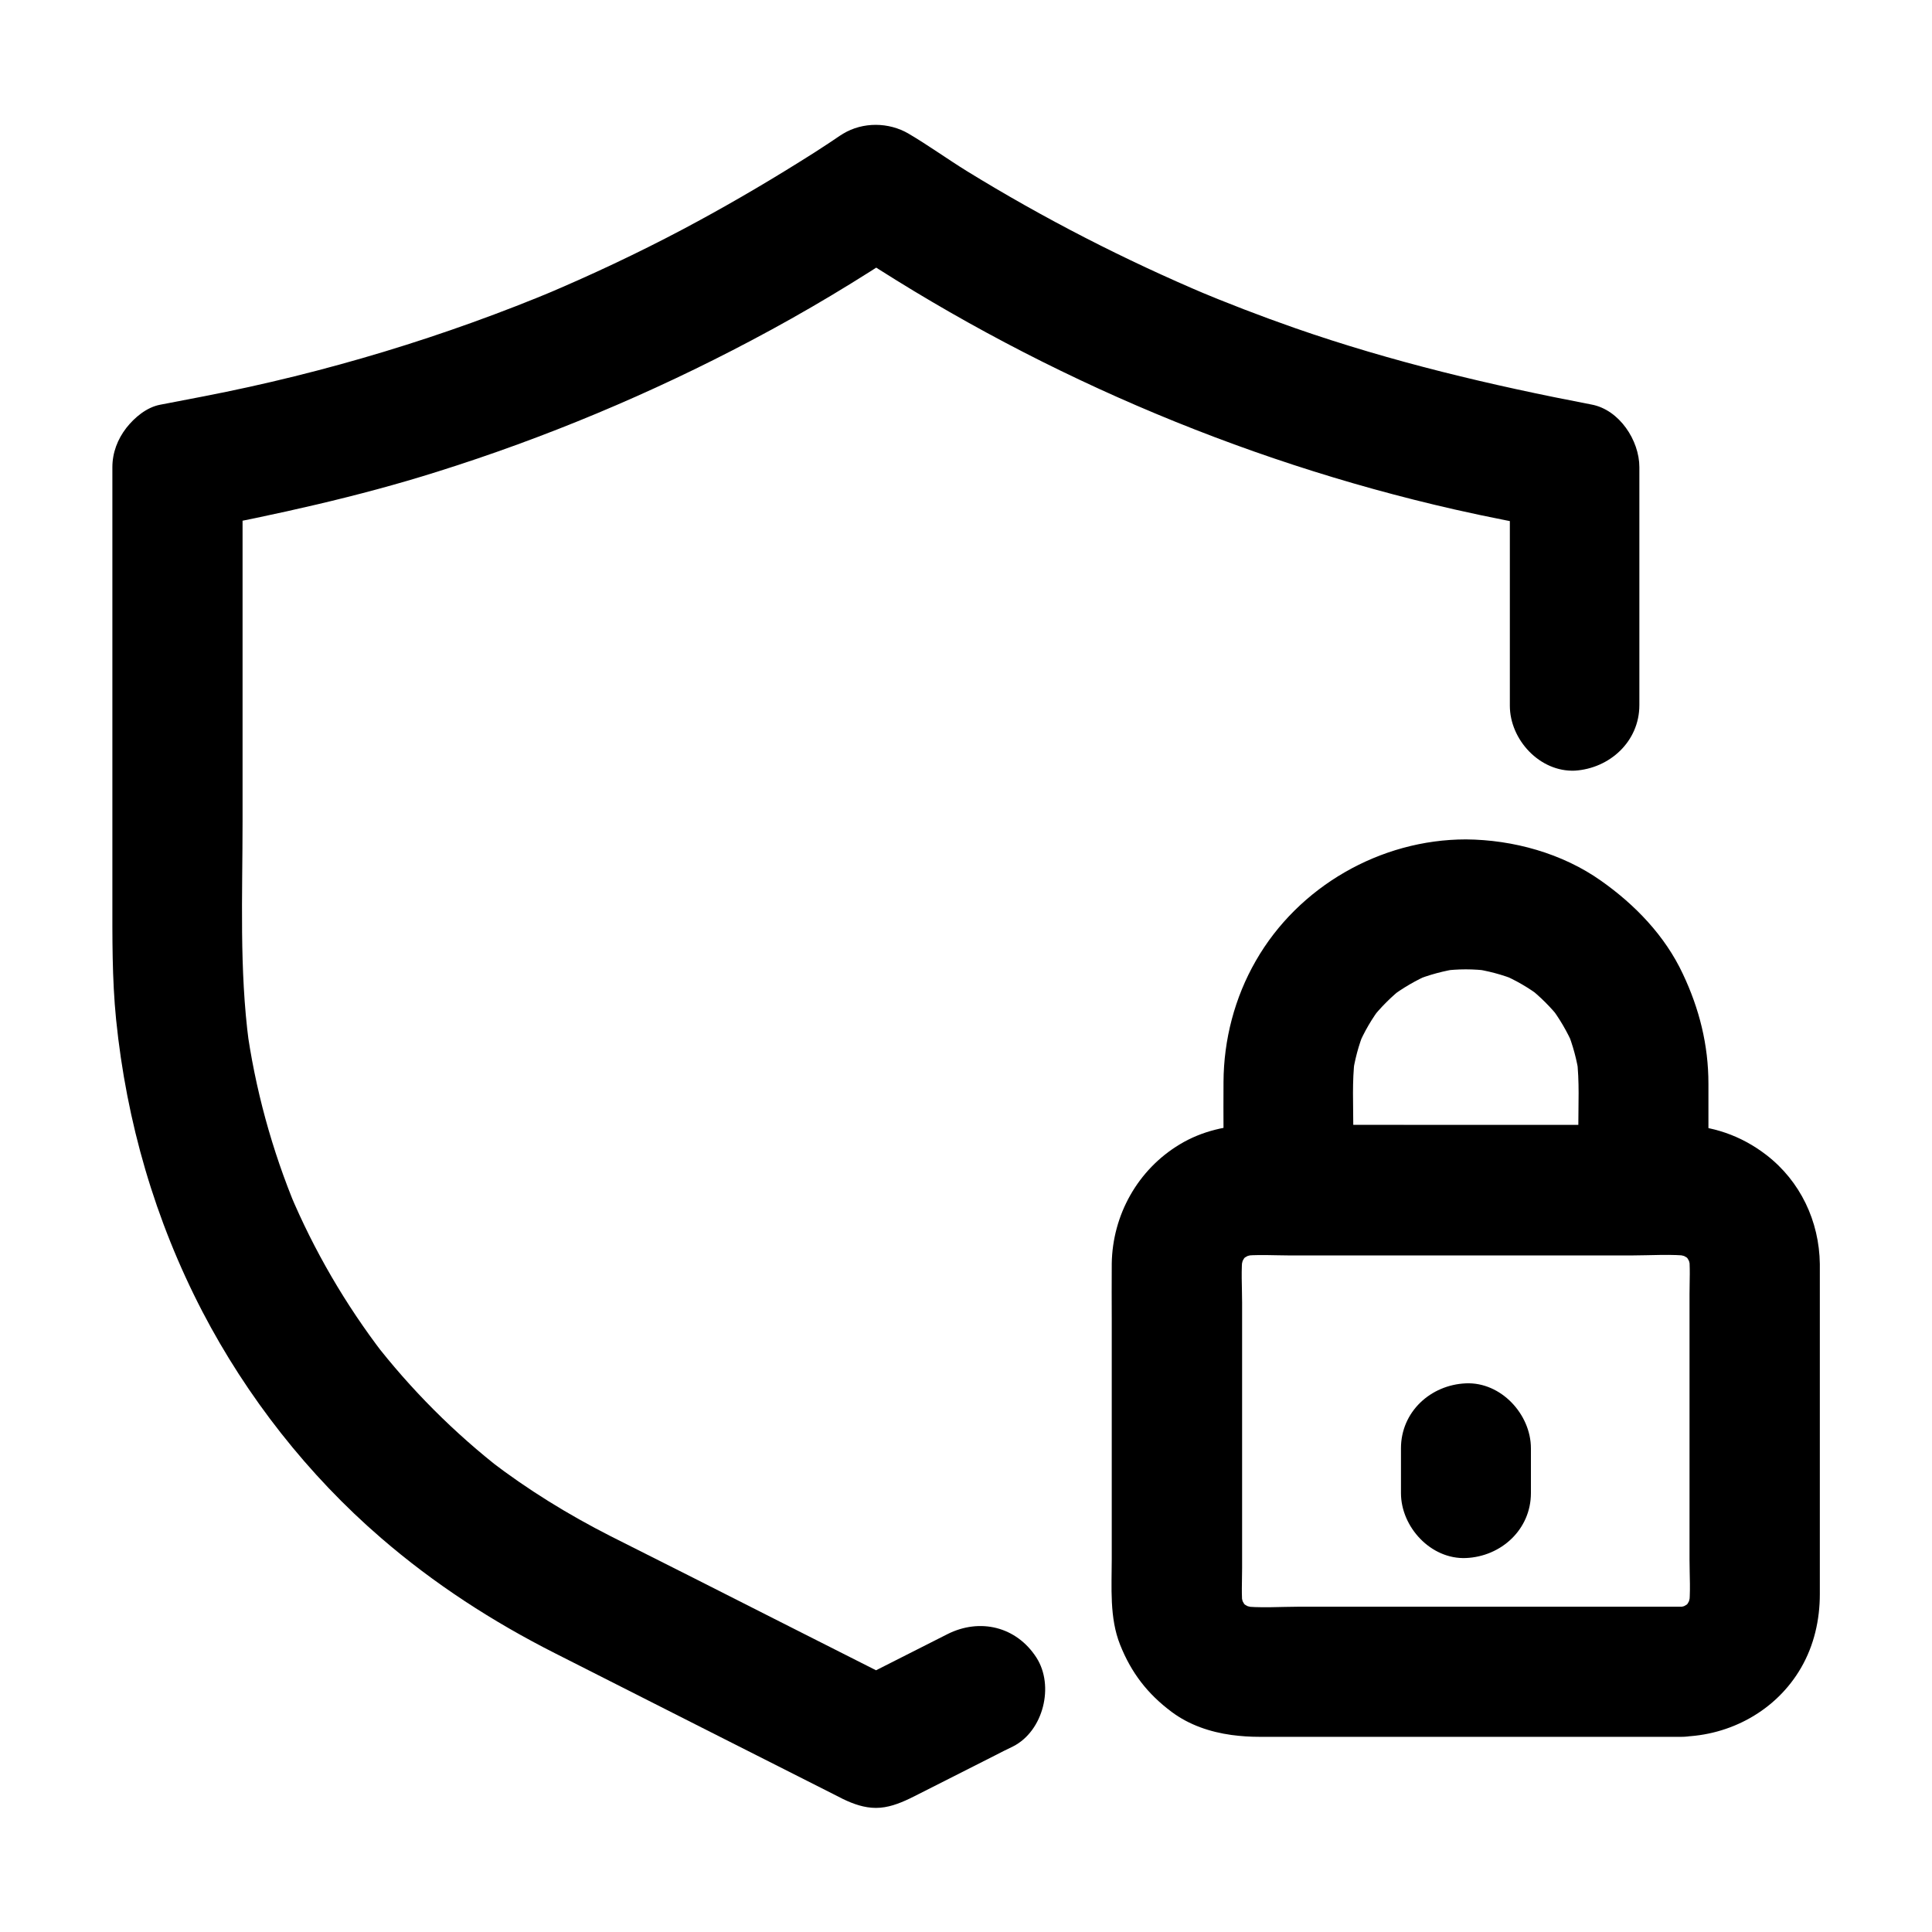
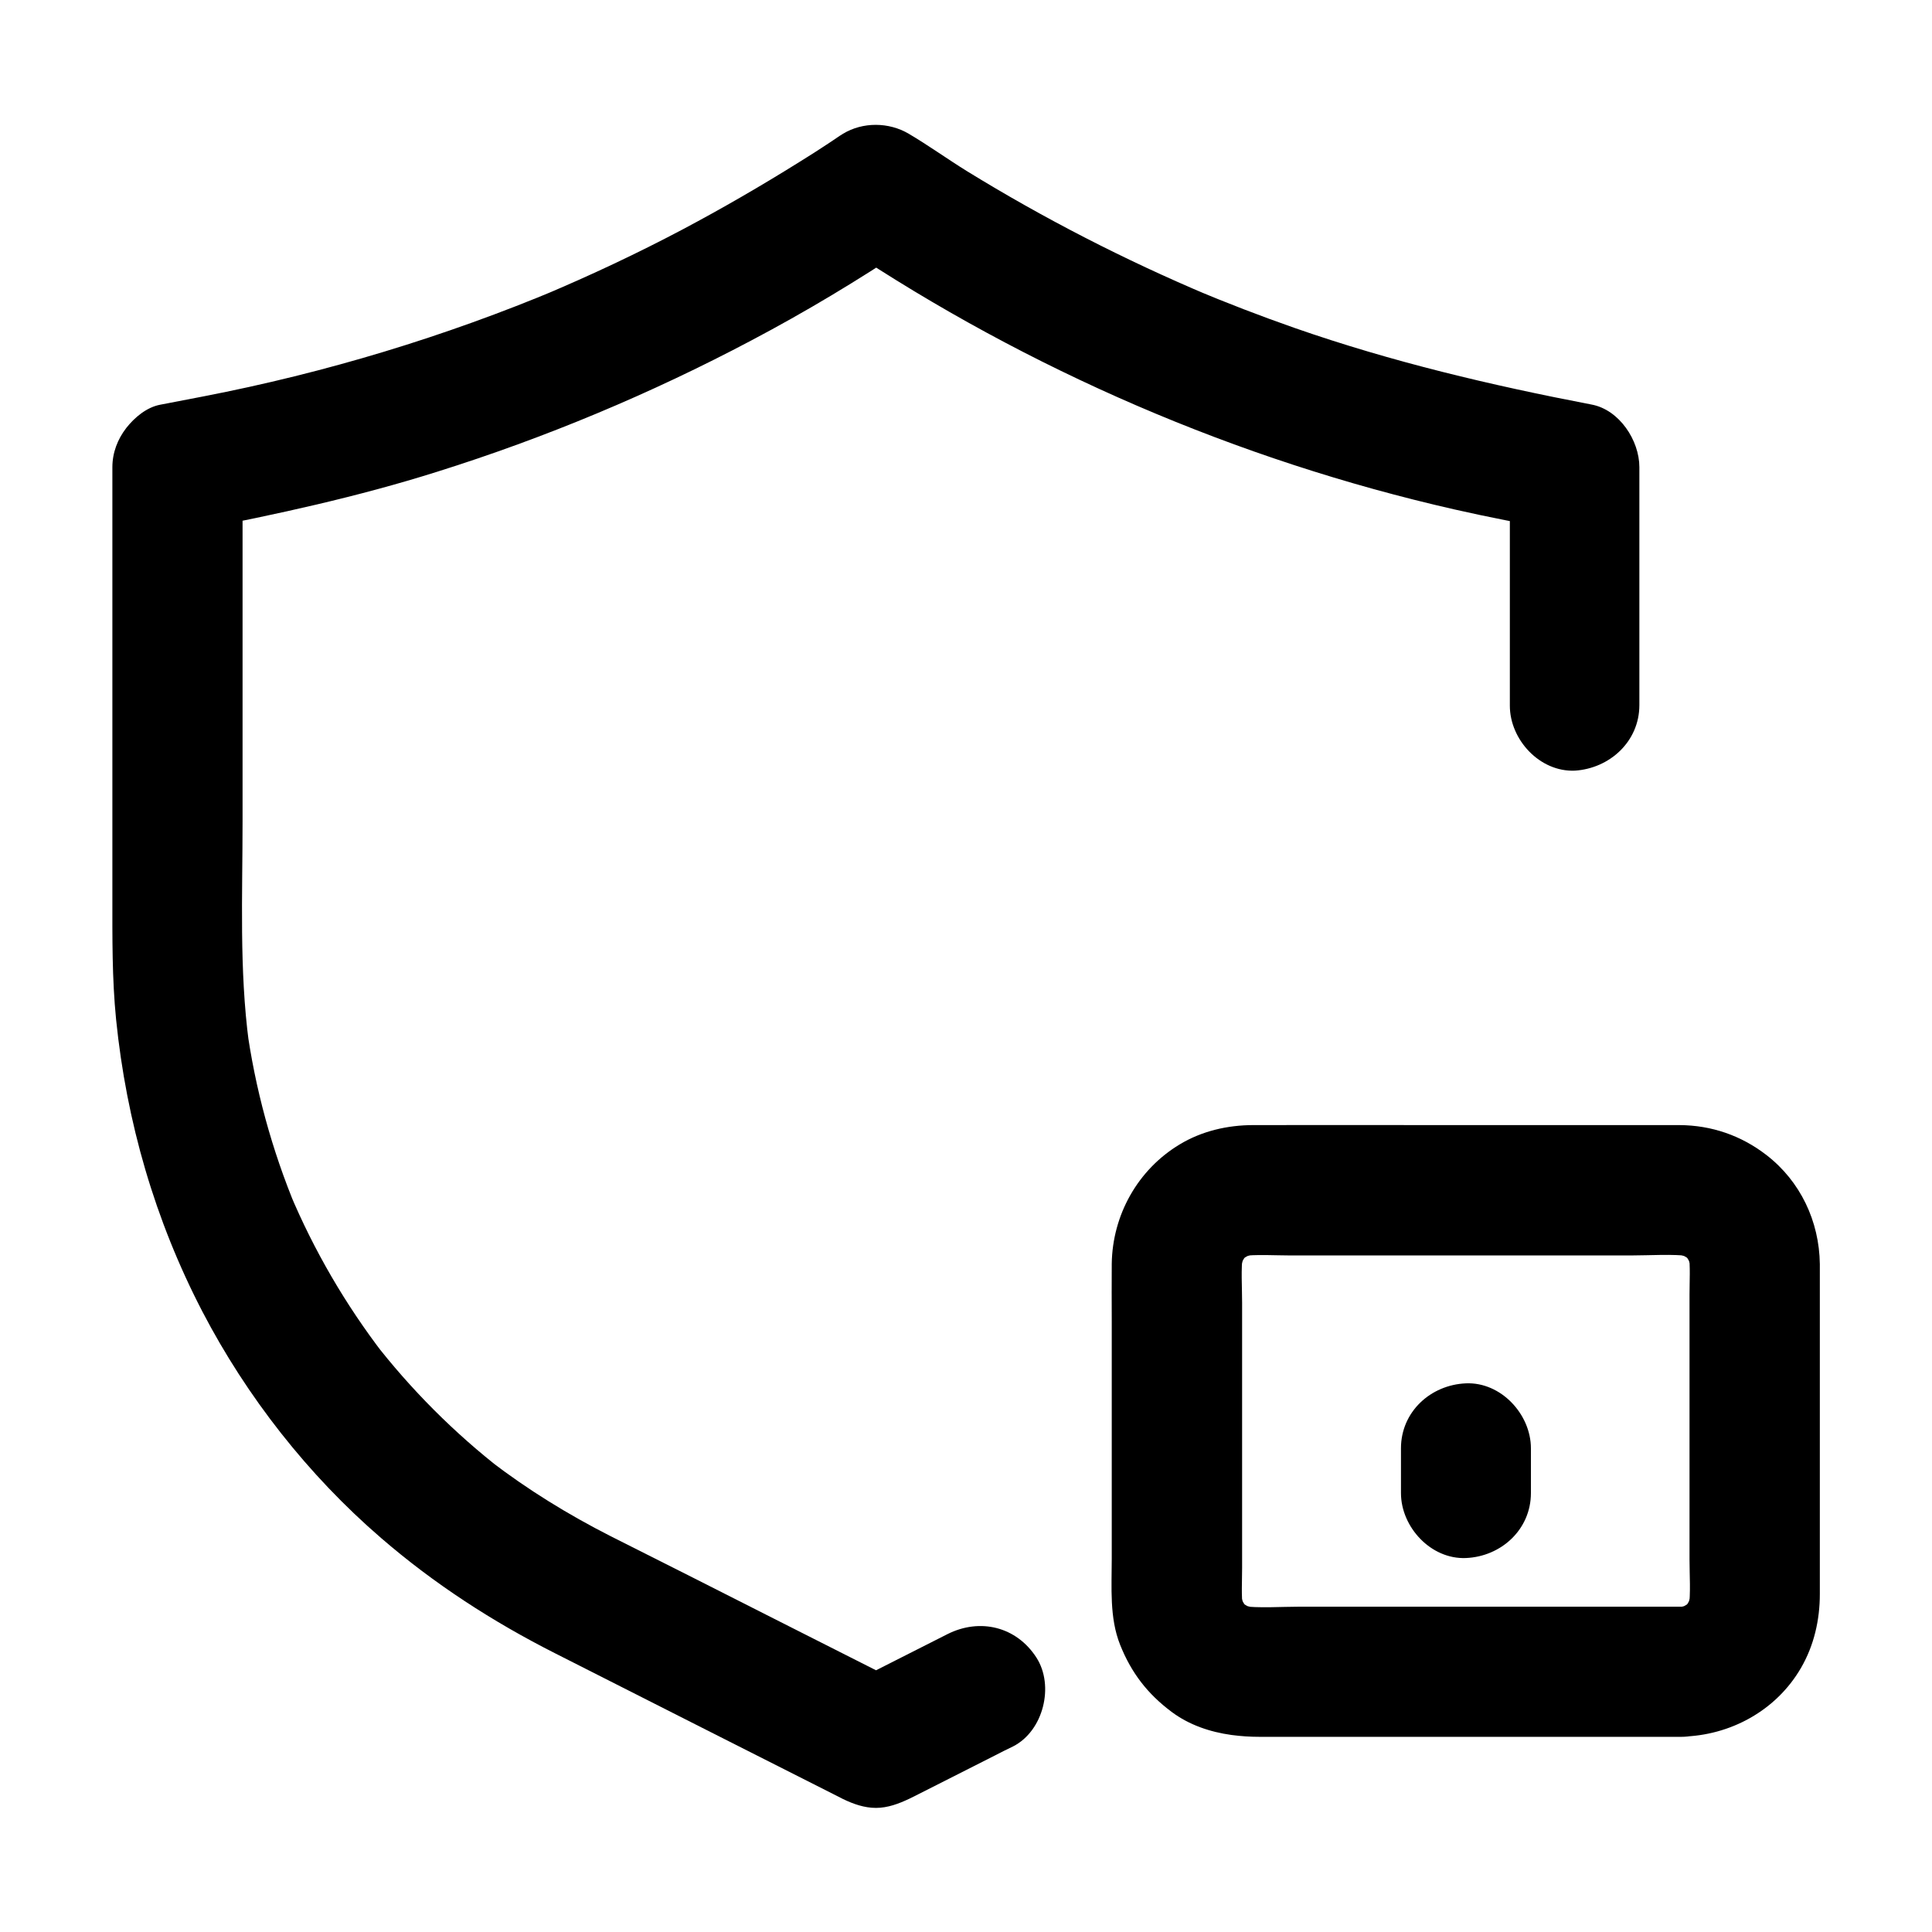
<svg xmlns="http://www.w3.org/2000/svg" fill="#000000" width="800px" height="800px" version="1.1" viewBox="144 144 512 512">
  <g>
    <path d="m578.45 330.87v-55.25-7.824c0-7.086-5.312-15.203-12.645-16.582-26.668-5.117-52.938-11.316-78.621-20.27-9.152-3.199-18.203-6.691-27.109-10.43 1.379 0.59 2.754 1.18 4.133 1.723-22.141-9.348-43.543-20.32-64.008-32.914-5.164-3.199-10.137-6.789-15.398-9.891-5.266-3.102-12.152-3.148-17.367 0-1.23 0.738-2.41 1.625-3.641 2.41-2.656 1.77-5.363 3.492-8.07 5.164-10.086 6.297-20.367 12.25-30.848 17.809-12.004 6.348-24.355 12.152-36.852 17.418 1.379-0.59 2.754-1.18 4.133-1.723-30.355 12.742-61.941 22.289-94.219 28.535-3.836 0.738-7.676 1.477-11.512 2.215-3.59 0.688-6.789 3.394-8.953 6.148-2.312 3-3.691 6.543-3.691 10.43v22.289 47.625 43.984c0 10.824-0.098 21.598 0.984 32.422 2.754 27.16 10.281 53.184 22.879 77.441 11.758 22.582 28.043 43.344 47.332 59.977 14.121 12.203 29.57 22.188 46.199 30.602 12.594 6.394 25.191 12.742 37.785 19.141 11.957 6.051 23.863 12.055 35.816 18.105 0.887 0.441 1.723 0.887 2.609 1.328 2.754 1.328 5.656 2.363 8.758 2.363 3.148 0 6.102-1.133 8.906-2.461 0.789-0.395 1.574-0.789 2.363-1.18 6.691-3.394 13.43-6.789 20.121-10.184 1.625-0.836 3.246-1.672 4.922-2.461 8.07-4.082 11.02-16.09 6.199-23.566-5.312-8.215-14.957-10.527-23.566-6.199-9.199 4.676-18.402 9.297-27.602 13.973h17.367c-11.855-6.004-23.762-12.004-35.621-18.008-14.465-7.332-28.93-14.66-43.445-21.941-11.219-5.707-21.941-12.301-31.93-19.977 1.18 0.887 2.312 1.77 3.492 2.707-12.891-9.988-24.5-21.598-34.488-34.539 0.887 1.18 1.77 2.312 2.707 3.492-10.035-13.086-18.352-27.355-24.746-42.559 0.59 1.379 1.18 2.754 1.723 4.133-6.496-15.547-10.973-31.93-13.234-48.609 0.195 1.523 0.395 3.051 0.641 4.574-2.559-19.336-1.672-39.113-1.672-58.547v-75.422-18.402c-4.231 5.512-8.414 11.07-12.645 16.582 21.648-4.184 43.148-8.855 64.207-15.5 28.684-9.004 56.68-20.715 83.246-34.785 14.367-7.578 28.289-15.941 41.82-24.992-2.902 0.789-5.805 1.574-8.707 2.363-2.902-0.789-5.805-1.574-8.707-2.363 49.051 32.766 104.4 56.68 161.97 69.766 9.055 2.066 18.203 3.789 27.305 5.512-4.231-5.512-8.414-11.07-12.645-16.582v55.25 7.824c0 9.004 7.922 17.613 17.219 17.219 9.23-0.586 17.105-7.719 17.105-17.363z" />
    <path d="m589.57 569.79h-39.457-61.695c-5.164 0-10.578 0.441-15.742-0.195 1.523 0.195 3.051 0.395 4.574 0.641-1.723-0.297-3.394-0.738-5.019-1.426 1.379 0.59 2.754 1.18 4.133 1.723-1.574-0.688-3-1.574-4.379-2.609 1.18 0.887 2.312 1.77 3.492 2.707-1.18-0.934-2.215-1.969-3.148-3.148 0.887 1.18 1.77 2.312 2.707 3.492-1.031-1.379-1.918-2.805-2.609-4.379 0.59 1.379 1.18 2.754 1.723 4.133-0.688-1.625-1.133-3.297-1.426-5.019 0.195 1.523 0.395 3.051 0.641 4.574-0.441-3.543-0.195-7.231-0.195-10.773v-21.551-48.758c0-4.281-0.344-8.707 0.195-12.988-0.195 1.523-0.395 3.051-0.641 4.574 0.297-1.723 0.738-3.394 1.426-5.019-0.59 1.379-1.18 2.754-1.723 4.133 0.688-1.574 1.574-3 2.609-4.379-0.887 1.18-1.77 2.312-2.707 3.492 0.934-1.18 1.969-2.215 3.148-3.148-1.18 0.887-2.312 1.77-3.492 2.707 1.379-1.031 2.805-1.918 4.379-2.609-1.379 0.59-2.754 1.18-4.133 1.723 1.625-0.688 3.297-1.133 5.019-1.426-1.523 0.195-3.051 0.395-4.574 0.641 4.379-0.543 9.004-0.195 13.383-0.195h27.551 62.535c5.266 0 10.824-0.441 16.09 0.195-1.523-0.195-3.051-0.395-4.574-0.641 1.723 0.297 3.394 0.738 5.019 1.426-1.379-0.59-2.754-1.18-4.133-1.723 1.574 0.688 3 1.574 4.379 2.609-1.18-0.887-2.312-1.77-3.492-2.707 1.18 0.934 2.215 1.969 3.148 3.148-0.887-1.18-1.77-2.312-2.707-3.492 1.031 1.379 1.918 2.805 2.609 4.379-0.59-1.379-1.18-2.754-1.723-4.133 0.688 1.625 1.133 3.297 1.426 5.019-0.195-1.523-0.395-3.051-0.641-4.574 0.441 3.543 0.195 7.231 0.195 10.773v21.551 48.758c0 4.281 0.344 8.707-0.195 12.988 0.195-1.523 0.395-3.051 0.641-4.574-0.297 1.723-0.738 3.394-1.426 5.019 0.59-1.379 1.18-2.754 1.723-4.133-0.688 1.574-1.574 3-2.609 4.379 0.887-1.18 1.77-2.312 2.707-3.492-0.934 1.18-1.969 2.215-3.148 3.148 1.18-0.887 2.312-1.77 3.492-2.707-1.379 1.031-2.805 1.918-4.379 2.609 1.379-0.59 2.754-1.18 4.133-1.723-1.625 0.688-3.297 1.133-5.019 1.426 1.523-0.195 3.051-0.395 4.574-0.641-0.844 0.098-1.777 0.195-2.664 0.195-9.004 0.148-17.664 7.824-17.219 17.219 0.395 9.199 7.578 17.367 17.219 17.219 12.988-0.246 25.191-6.938 31.734-18.254 3.445-5.953 4.969-12.695 4.969-19.531v-21.305-61.059-5.117c-0.148-11.316-5.164-21.941-14.168-28.879-6.691-5.164-14.516-7.871-23.027-7.922h-5.559-58.695c-16.234 0-32.473-0.051-48.707 0-6.789 0-13.629 1.574-19.484 5.117-11.121 6.691-17.809 18.695-18.008 31.586-0.051 5.066 0 10.184 0 15.254v62.977c0 7.527-0.641 15.645 2.215 22.781 2.953 7.43 7.281 13.039 13.676 17.809 4.625 3.445 10.137 5.312 15.844 6.102 2.609 0.344 4.969 0.492 7.527 0.492h53.824 54.711 3.148c9.004 0 17.613-7.922 17.219-17.219-0.391-9.398-7.574-17.27-17.219-17.27z" />
-     <path d="m532.5 366.45c-22.68 0-44.43 12.496-55.695 32.176-5.609 9.742-8.512 20.91-8.562 32.129-0.051 4.43 0 8.855 0 13.285v15.301c0 9.297 7.871 17.219 17.219 17.219h31.785 50.676 11.609c9.297 0 17.219-7.871 17.219-17.219v-28.141c0-10.281-2.41-19.875-6.789-29.125-4.723-10.086-12.645-18.301-21.648-24.648-10.277-7.289-23.316-10.879-35.812-10.977-9.004-0.051-17.613 7.969-17.219 17.219 0.441 9.398 7.578 17.172 17.219 17.219 2.066 0 4.082 0.148 6.102 0.395-1.523-0.195-3.051-0.395-4.574-0.641 4.133 0.59 8.168 1.625 12.055 3.246-1.379-0.59-2.754-1.18-4.133-1.723 3.789 1.625 7.281 3.641 10.527 6.148-1.18-0.887-2.312-1.77-3.492-2.707 3.199 2.508 6.051 5.363 8.562 8.562-0.887-1.18-1.77-2.312-2.707-3.492 2.461 3.246 4.527 6.789 6.148 10.527-0.59-1.379-1.18-2.754-1.723-4.133 1.574 3.887 2.656 7.922 3.246 12.055-0.195-1.523-0.395-3.051-0.641-4.574 0.738 6.004 0.395 12.203 0.395 18.254v16.531l17.219-17.219h-31.785-50.676-11.609l17.219 17.219v-16.531c0-6.051-0.344-12.25 0.395-18.254-0.195 1.523-0.395 3.051-0.641 4.574 0.59-4.133 1.625-8.168 3.246-12.055-0.59 1.379-1.18 2.754-1.723 4.133 1.625-3.789 3.641-7.281 6.148-10.527-0.887 1.18-1.77 2.312-2.707 3.492 2.508-3.199 5.363-6.051 8.562-8.562-1.18 0.887-2.312 1.77-3.492 2.707 3.246-2.461 6.789-4.527 10.527-6.148-1.379 0.59-2.754 1.18-4.133 1.723 3.887-1.574 7.922-2.656 12.055-3.246-1.523 0.195-3.051 0.395-4.574 0.641 2.016-0.246 4.082-0.395 6.102-0.395 9.004 0 17.613-7.922 17.219-17.219-0.34-9.348-7.477-17.219-17.117-17.219z" />
    <path d="m515.27 527.82v11.855c0 9.004 7.922 17.613 17.219 17.219 9.348-0.395 17.219-7.578 17.219-17.219v-11.855c0-9.004-7.922-17.613-17.219-17.219-9.344 0.391-17.219 7.527-17.219 17.219z" />
  </g>
</svg>